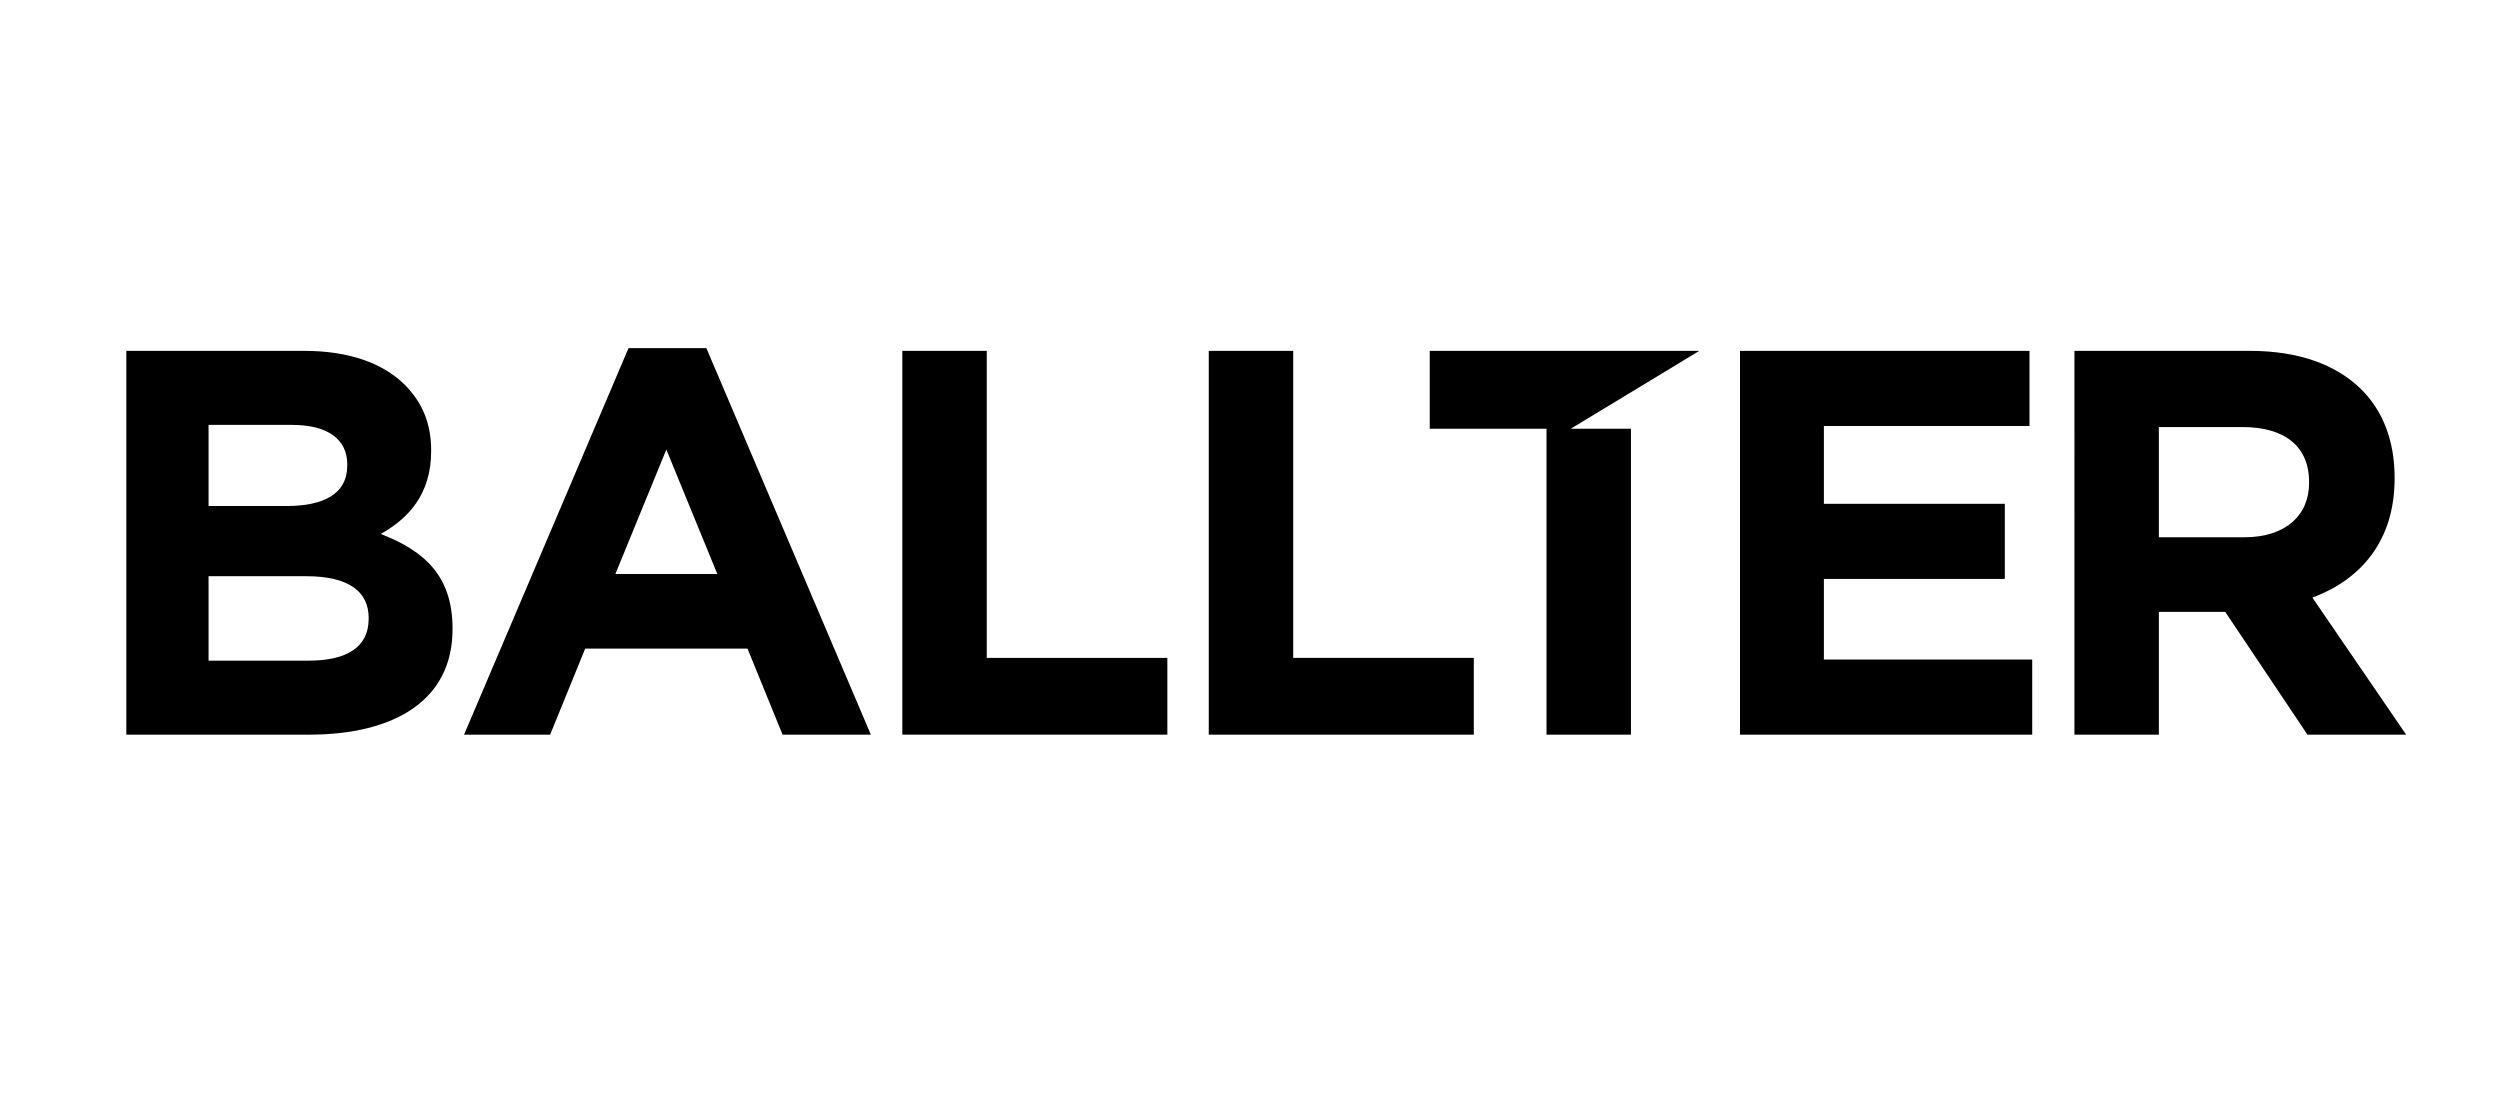
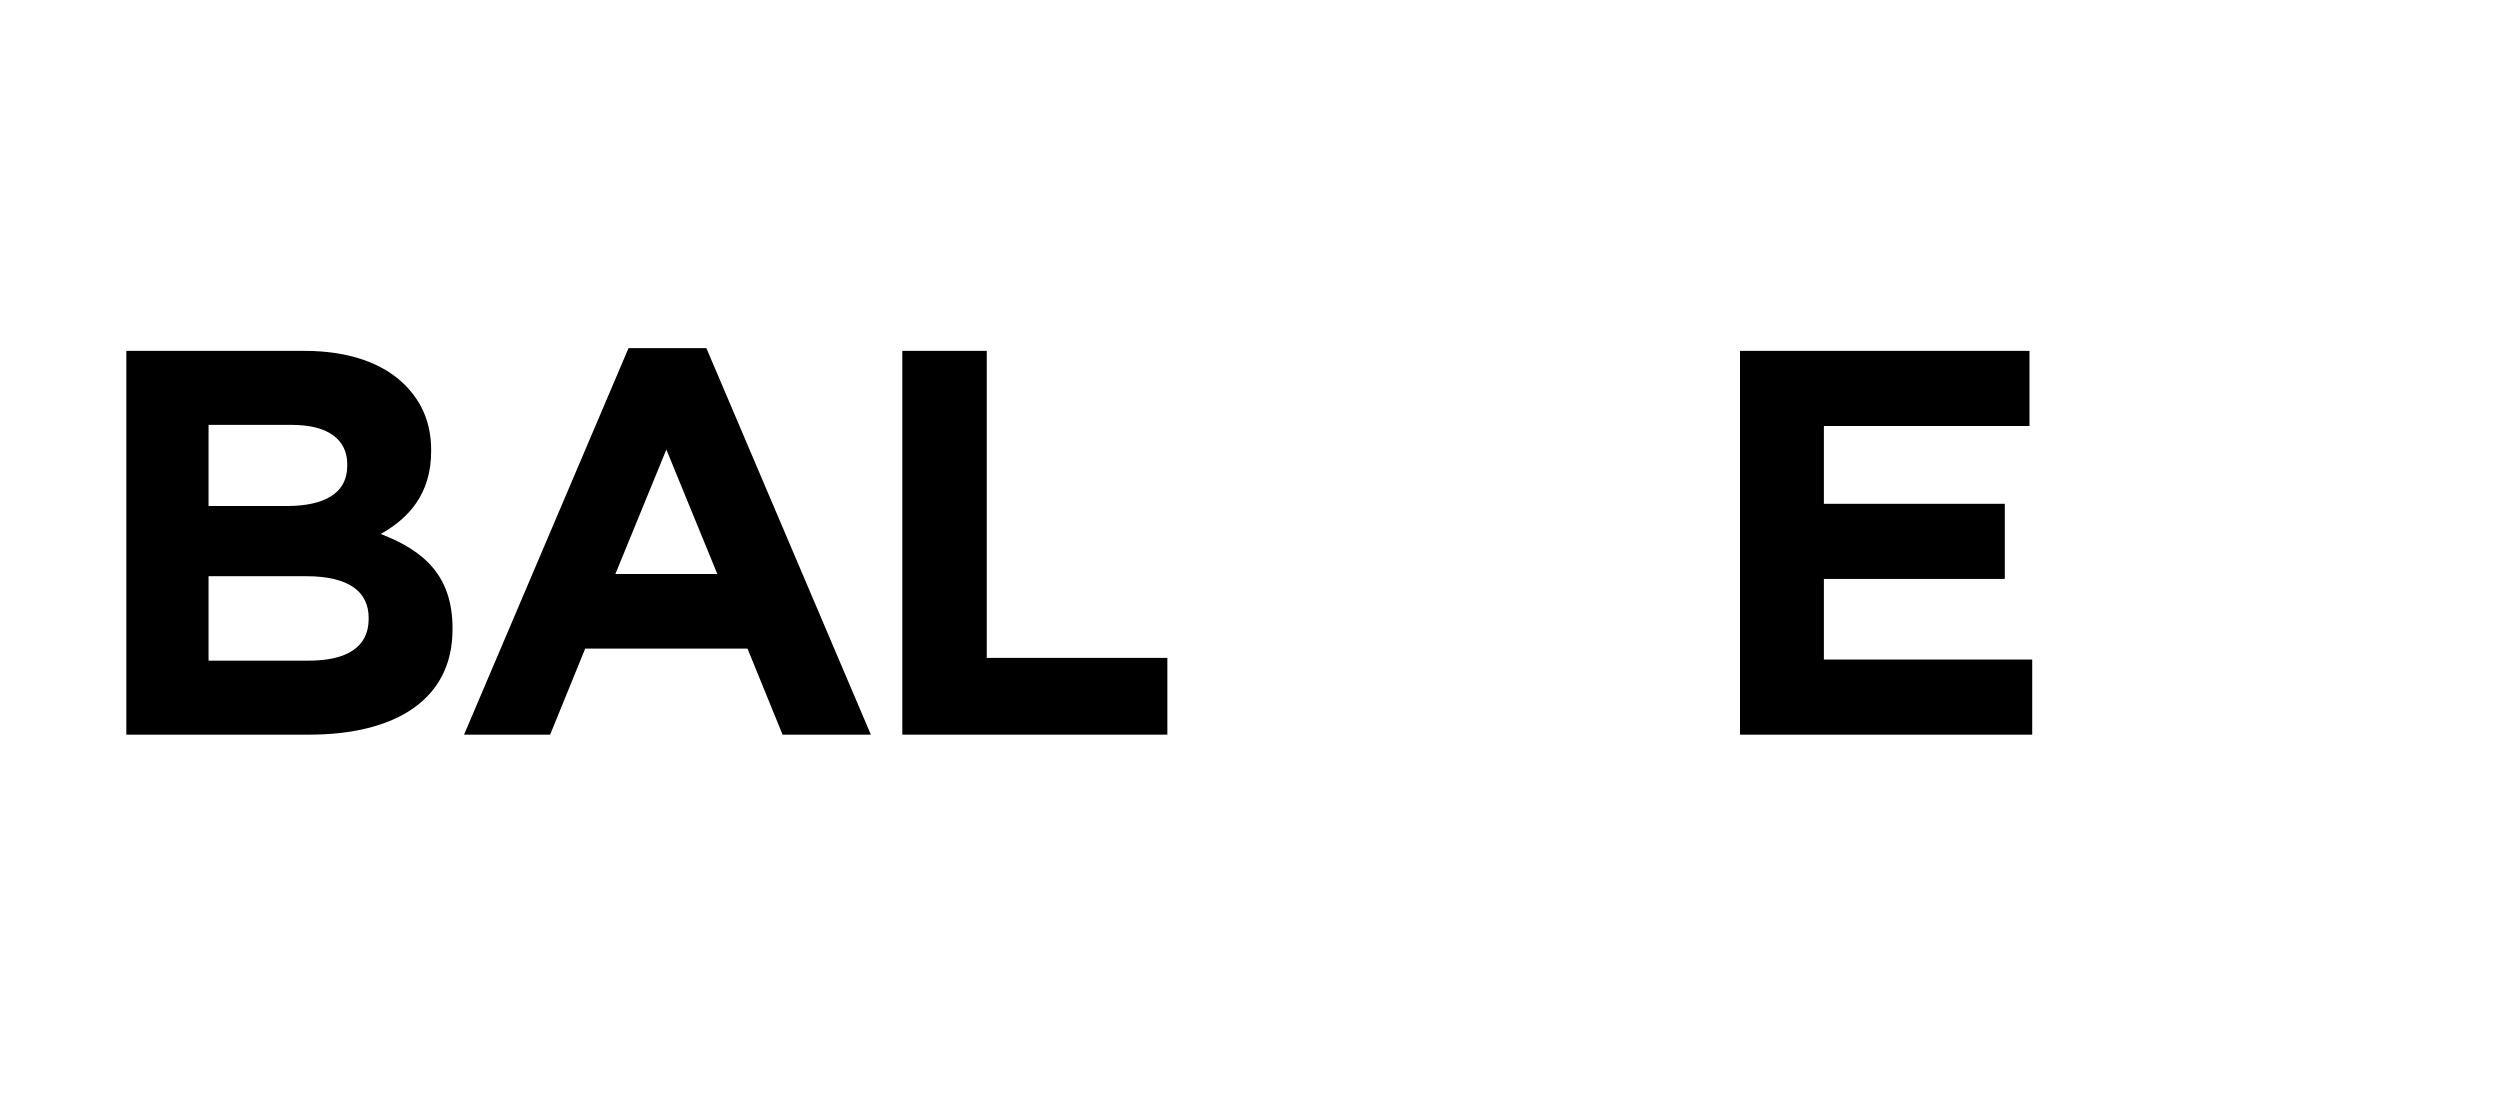
<svg xmlns="http://www.w3.org/2000/svg" version="1.1" id="Layer_1" x="0px" y="0px" viewBox="0 0 1190.55 529.81" style="enable-background:new 0 0 1190.55 529.81;" xml:space="preserve">
  <g>
    <path d="M60.16,167.09h84.85c20.89,0,37.34,5.74,47.78,16.19c8.35,8.35,12.53,18.54,12.53,31.07v0.52   c0,20.63-10.97,32.11-24.02,39.43c21.15,8.09,34.2,20.36,34.2,44.91v0.52c0,33.42-27.15,50.13-68.41,50.13H60.16V167.09z    M165.38,221.14c0-12.01-9.4-18.8-26.37-18.8H99.32v38.64h37.07c17.75,0,28.98-5.75,28.98-19.32V221.14z M145.8,274.4H99.32v40.21   h47.78c17.75,0,28.46-6.27,28.46-19.84v-0.52C175.56,281.97,166.42,274.4,145.8,274.4z" />
    <path d="M299.32,165.79h37.07l78.33,184.07h-42.04l-16.71-40.99h-77.28l-16.71,40.99h-40.99L299.32,165.79z M341.61,273.36   l-24.28-59.27l-24.28,59.27H341.61z" />
    <path d="M429.7,167.09h40.21V313.3h86.01v36.55H429.7V167.09z" />
-     <path d="M575.64,167.09h40.21V313.3h86.01v36.55H575.64V167.09z" />
-     <path d="M736.48,204.17h-55.61v-37.07h128.35l-61.19,37.07h28.66v145.69h-40.21V204.17z" />
    <path d="M828.62,167.09h137.86v35.77h-97.91v37.07h86.16v35.77h-86.16v38.38h99.21v35.77H828.62V167.09z" />
-     <path d="M987.88,167.09h83.55c23.24,0,41.25,6.53,53.26,18.54c10.18,10.18,15.67,24.54,15.67,41.77v0.52   c0,29.5-15.93,48.04-39.16,56.66l44.65,65.27h-47l-39.16-58.48h-31.59v58.48h-40.21V167.09z M1068.82,255.86   c19.58,0,30.81-10.44,30.81-25.85v-0.52c0-17.23-12.01-26.11-31.59-26.11h-39.95v52.48H1068.82z" />
  </g>
</svg>